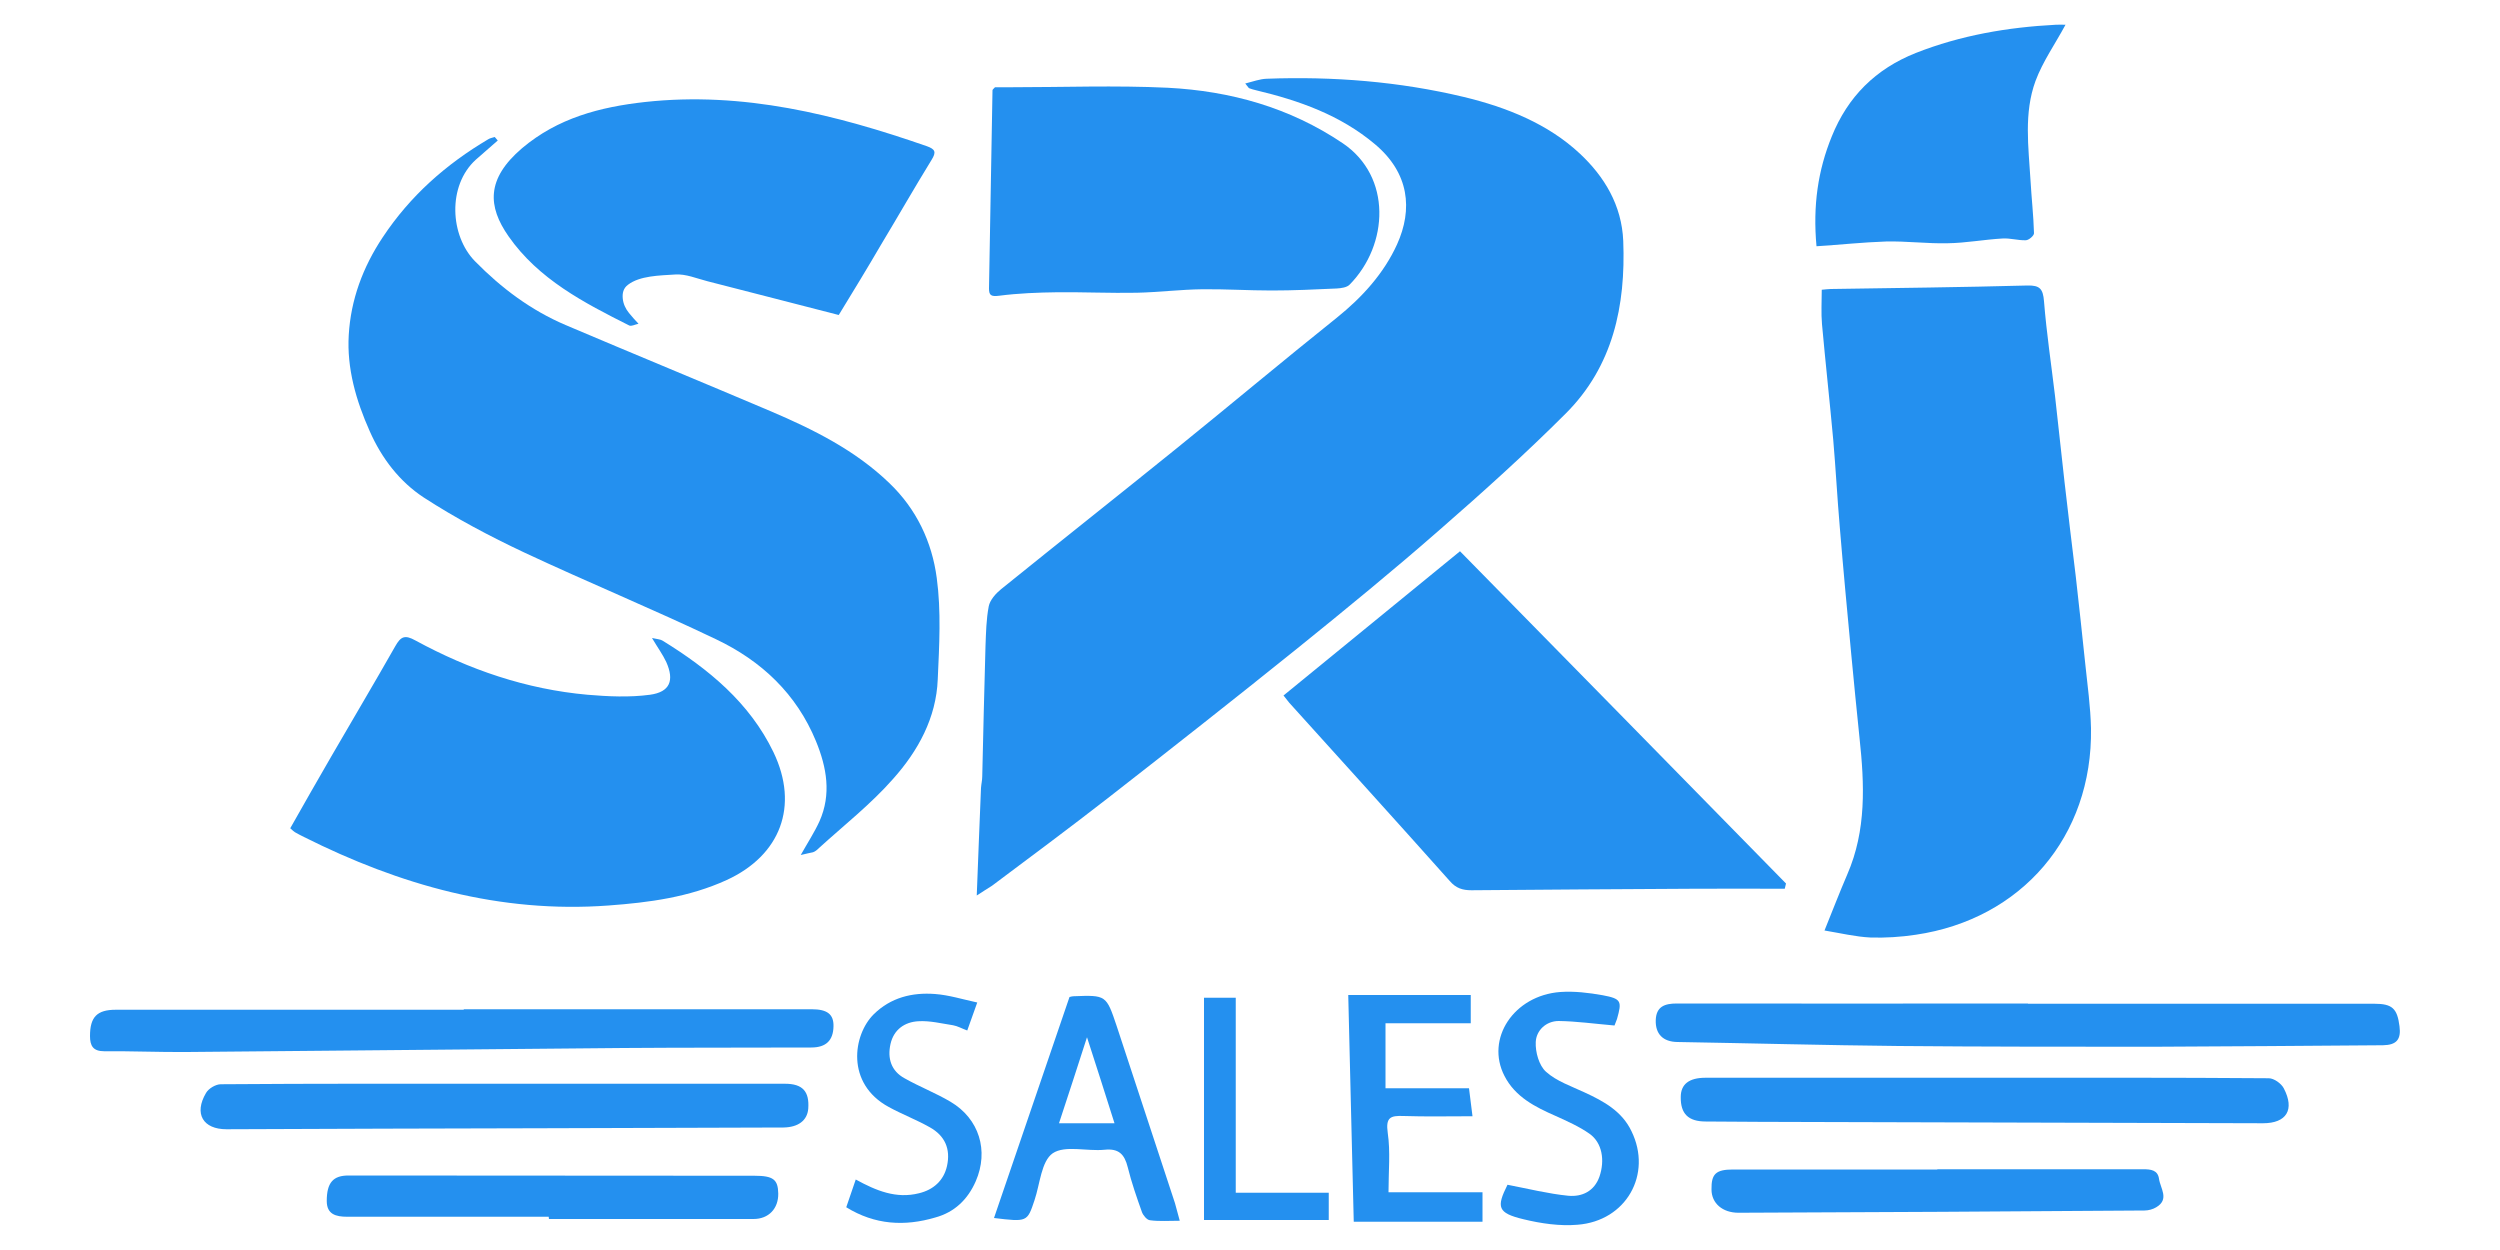
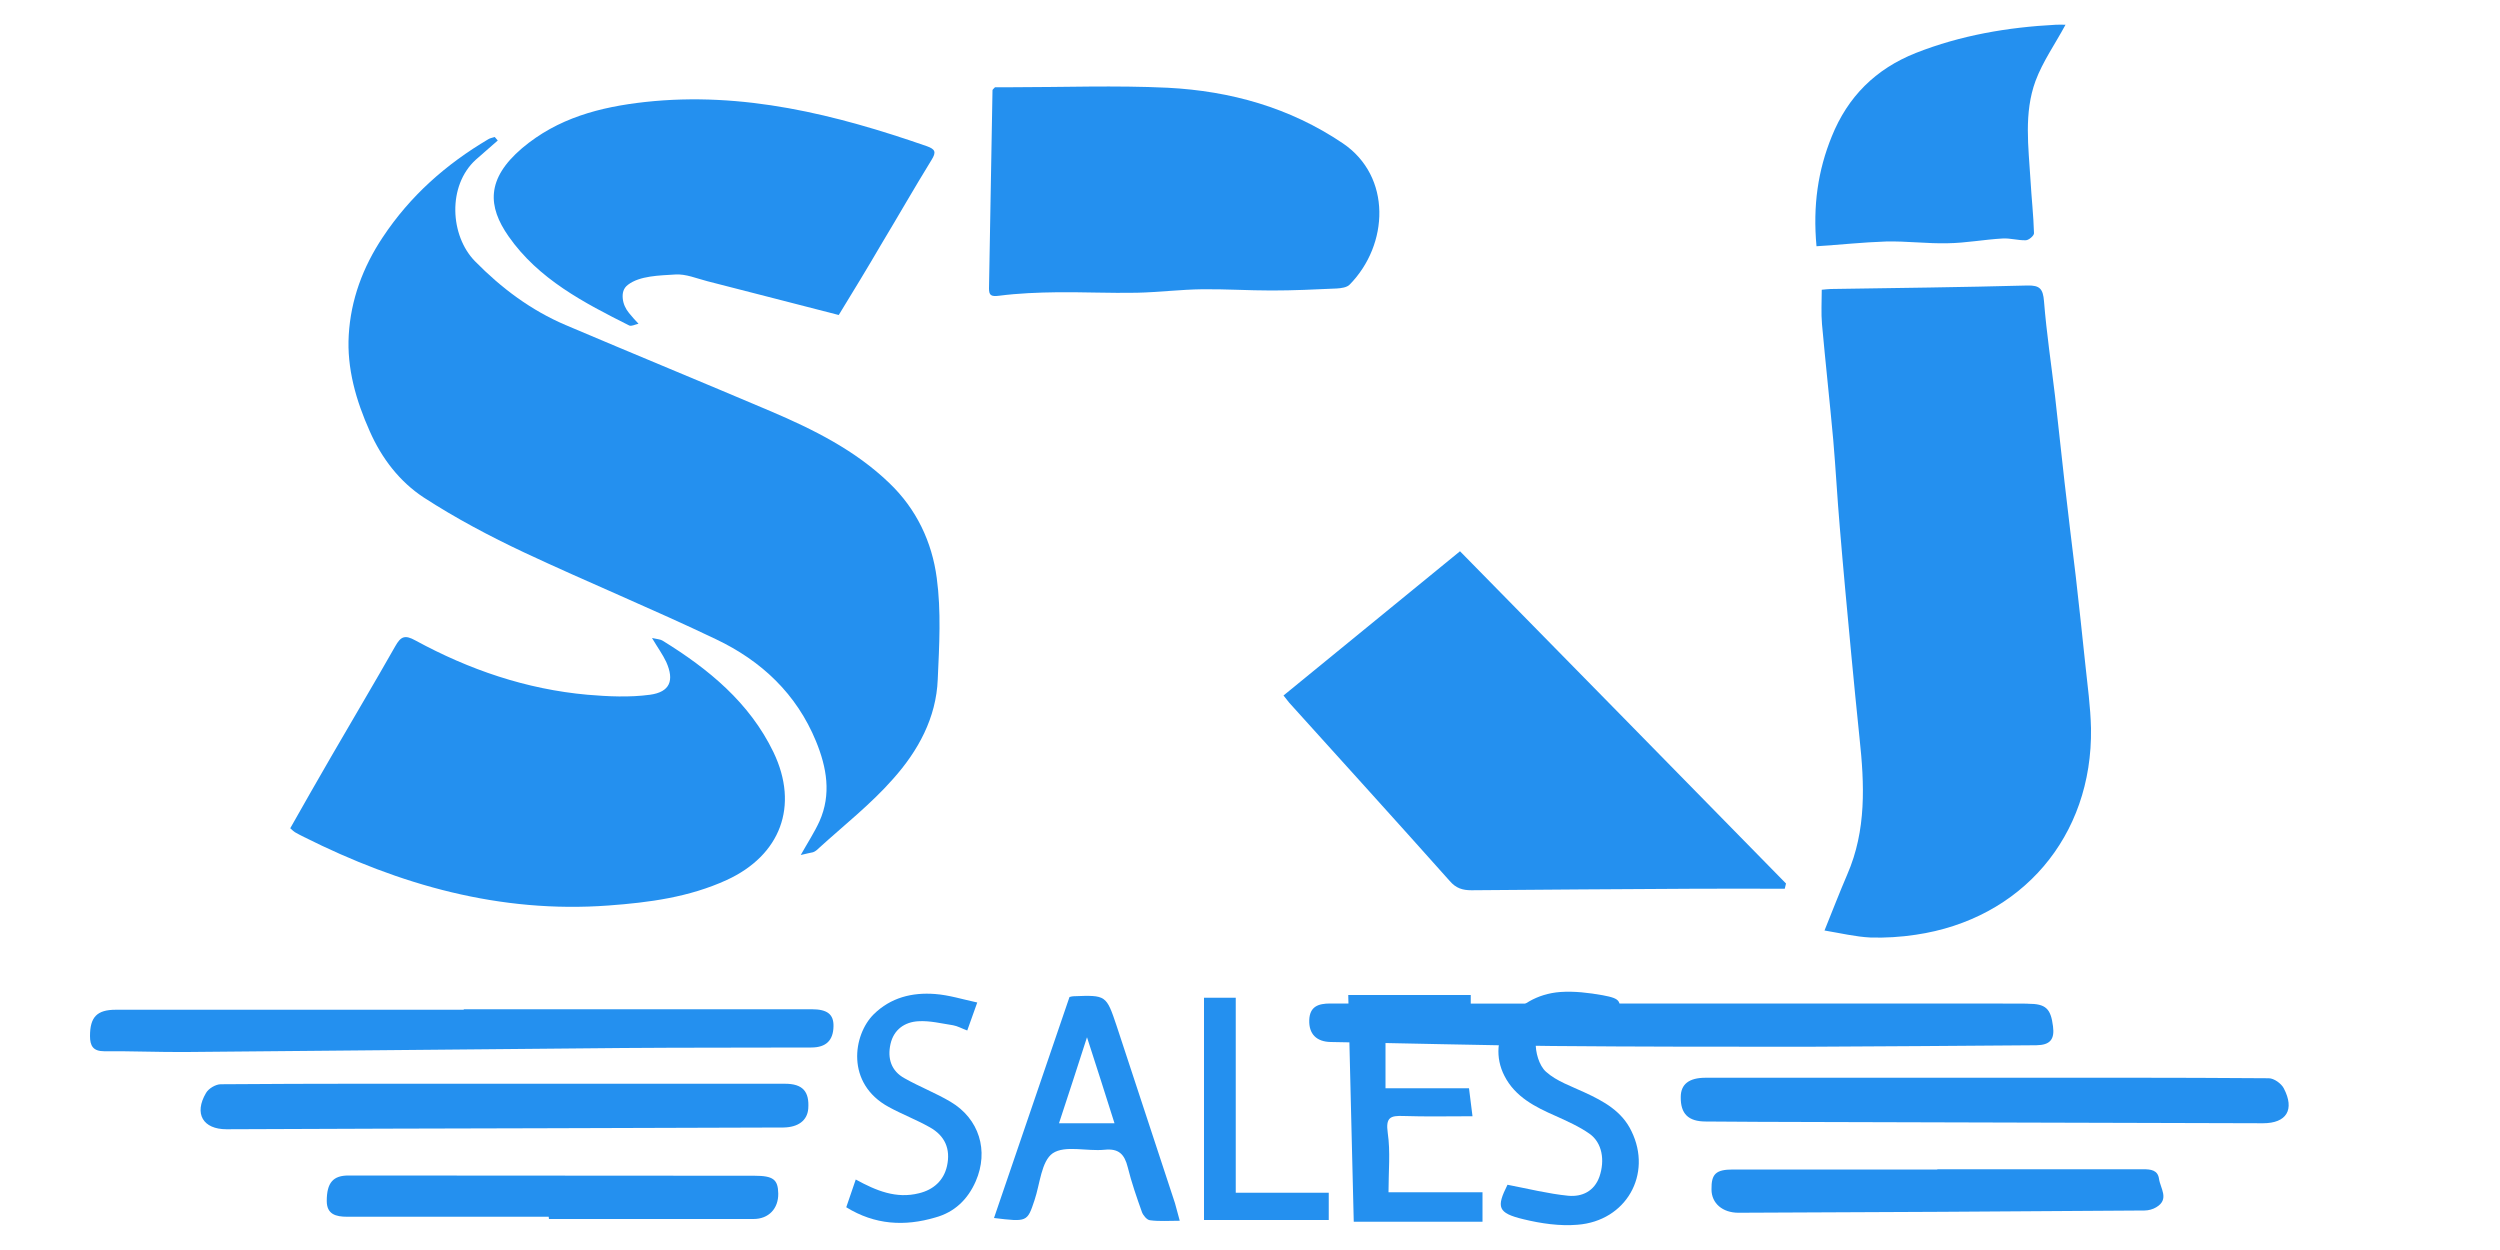
<svg xmlns="http://www.w3.org/2000/svg" version="1.1" id="Layer_1" x="0px" y="0px" viewBox="0 0 100 50" style="enable-background:new 0 0 100 50;" xml:space="preserve">
  <style type="text/css">
	.st0{fill:#2490EF;}
</style>
  <g>
    <g>
-       <path class="st0" d="M39.07,35.82c0.06-1.51,0.11-2.91,0.17-4.3c0.01-0.16,0.05-0.31,0.05-0.47c0.04-1.74,0.08-3.47,0.13-5.21    c0.02-0.53,0.03-1.07,0.13-1.59c0.05-0.25,0.28-0.51,0.49-0.68c2.34-1.89,4.69-3.75,7.03-5.64c2.14-1.73,4.25-3.5,6.4-5.22    c1.02-0.82,1.88-1.77,2.41-2.93c0.64-1.41,0.49-2.86-0.88-4.01c-1.39-1.17-3.04-1.75-4.76-2.16c-0.09-0.02-0.19-0.05-0.27-0.08    c-0.03-0.01-0.05-0.06-0.16-0.19c0.32-0.08,0.58-0.18,0.85-0.19c2.66-0.1,5.31,0.11,7.9,0.73c1.7,0.41,3.36,1.07,4.64,2.27    c0.97,0.91,1.67,2.05,1.73,3.49c0.1,2.6-0.41,5.01-2.3,6.9c-1.61,1.61-3.31,3.14-5.03,4.64c-1.86,1.63-3.78,3.2-5.7,4.75    c-2.51,2.02-5.04,4.01-7.58,5.99c-1.53,1.19-3.09,2.35-4.64,3.51C39.5,35.55,39.32,35.65,39.07,35.82z" />
      <path class="st0" d="M32.03,34.2c0.28-0.5,0.55-0.91,0.75-1.35c0.48-1.08,0.29-2.15-0.14-3.2c-0.78-1.9-2.19-3.22-4-4.08    c-2.53-1.21-5.13-2.28-7.67-3.47c-1.38-0.65-2.74-1.37-4.02-2.2c-0.96-0.63-1.68-1.56-2.16-2.65c-0.55-1.23-0.92-2.52-0.84-3.85    c0.08-1.4,0.56-2.71,1.36-3.91c1.1-1.66,2.53-2.92,4.22-3.92c0.08-0.05,0.17-0.06,0.26-0.09c0.04,0.05,0.08,0.09,0.12,0.14    c-0.29,0.26-0.59,0.51-0.88,0.77c-1.14,1.04-1.03,3.04-0.03,4.06c1.06,1.08,2.24,1.96,3.62,2.55c2.73,1.16,5.48,2.29,8.21,3.45    c1.71,0.73,3.38,1.56,4.74,2.87c1.09,1.04,1.71,2.36,1.9,3.8c0.18,1.33,0.1,2.7,0.04,4.05c-0.06,1.55-0.79,2.87-1.79,3.99    c-0.89,1.01-1.96,1.85-2.96,2.76c-0.07,0.07-0.15,0.14-0.24,0.17C32.4,34.12,32.26,34.14,32.03,34.2z" />
      <path class="st0" d="M72.98,37.22c0.32-0.79,0.6-1.52,0.91-2.24c0.77-1.77,0.69-3.61,0.49-5.47c-0.12-1.11-0.22-2.23-0.33-3.34    c-0.16-1.7-0.32-3.4-0.46-5.1c-0.1-1.16-0.16-2.31-0.26-3.47c-0.14-1.54-0.31-3.08-0.45-4.63c-0.04-0.45-0.01-0.9-0.01-1.38    c0.14-0.01,0.25-0.03,0.36-0.03c2.62-0.04,5.25-0.07,7.87-0.14c0.49-0.01,0.62,0.13,0.66,0.63c0.1,1.26,0.29,2.52,0.44,3.78    c0.13,1.15,0.25,2.29,0.38,3.44c0.14,1.26,0.3,2.52,0.45,3.78c0.13,1.17,0.26,2.33,0.38,3.5c0.09,0.86,0.21,1.72,0.23,2.58    c0.07,4.34-2.79,7.64-7.01,8.26c-0.6,0.09-1.22,0.13-1.82,0.11C74.22,37.47,73.64,37.33,72.98,37.22z" />
      <path class="st0" d="M26.08,25.52c0.22,0.05,0.34,0.05,0.43,0.11c1.83,1.13,3.47,2.47,4.43,4.46c1.03,2.15,0.28,4.12-1.87,5.11    c-1.51,0.69-3.1,0.9-4.73,1.02c-4.34,0.32-8.35-0.82-12.18-2.74c-0.12-0.06-0.24-0.12-0.36-0.19c-0.05-0.03-0.09-0.07-0.19-0.16    c0.54-0.95,1.08-1.91,1.64-2.87c0.85-1.47,1.72-2.93,2.56-4.41c0.22-0.39,0.38-0.47,0.81-0.23c2.15,1.17,4.43,1.95,6.88,2.17    c0.83,0.07,1.68,0.11,2.5,0c0.8-0.11,0.98-0.57,0.65-1.31C26.51,26.18,26.31,25.91,26.08,25.52z" />
      <path class="st0" d="M71.39,35.55c-1.23,0-2.47-0.01-3.7,0c-2.94,0.02-5.89,0.03-8.83,0.06c-0.36,0-0.62-0.08-0.87-0.37    c-2.13-2.39-4.28-4.76-6.42-7.13c-0.06-0.07-0.12-0.15-0.23-0.29c2.35-1.92,4.68-3.82,7.06-5.77c4.37,4.45,8.71,8.87,13.04,13.29    C71.42,35.41,71.41,35.48,71.39,35.55z" />
      <path class="st0" d="M39.8,3.49c0.17,0,0.4,0,0.63,0c2.09,0,4.19-0.08,6.28,0.02c2.51,0.13,4.88,0.79,7,2.22    c1.97,1.33,1.84,4.06,0.28,5.65c-0.11,0.12-0.35,0.15-0.53,0.16c-0.87,0.04-1.73,0.08-2.6,0.08c-0.92,0-1.84-0.06-2.76-0.05    c-0.88,0.01-1.75,0.12-2.63,0.14c-1.06,0.02-2.11-0.03-3.17-0.02c-0.78,0.01-1.57,0.04-2.34,0.14c-0.32,0.04-0.4-0.02-0.4-0.29    c0.05-2.64,0.09-5.29,0.14-7.93C39.7,3.59,39.72,3.57,39.8,3.49z" />
      <path class="st0" d="M33.55,12.6c-1.77-0.46-3.51-0.9-5.25-1.35c-0.43-0.11-0.87-0.3-1.29-0.27c-0.64,0.04-1.42,0.05-1.89,0.41    c-0.19,0.14-0.23,0.34-0.21,0.55c0.02,0.21,0.11,0.41,0.25,0.58c0.15,0.18,0.21,0.25,0.38,0.43c-0.14,0.03-0.28,0.11-0.37,0.07    c-1.81-0.91-3.63-1.85-4.83-3.57c-0.83-1.19-0.9-2.29,0.54-3.52C22.31,4.72,24,4.28,25.8,4.08c3.92-0.43,7.63,0.5,11.28,1.77    c0.33,0.12,0.38,0.23,0.18,0.55c-0.69,1.12-1.34,2.26-2.02,3.39C34.68,10.75,34.1,11.7,33.55,12.6z" />
      <path class="st0" d="M72.66,9.85c-0.15-1.63,0.06-3.04,0.61-4.39c0.64-1.59,1.75-2.7,3.36-3.34c1.8-0.71,3.68-1.03,5.6-1.13    c0.13-0.01,0.26,0,0.39,0c-0.42,0.78-0.91,1.47-1.2,2.25c-0.47,1.28-0.28,2.64-0.2,3.97c0.04,0.71,0.12,1.41,0.14,2.12    c0,0.1-0.21,0.28-0.33,0.28c-0.31,0.01-0.62-0.09-0.93-0.07c-0.73,0.04-1.46,0.18-2.19,0.19c-0.82,0.02-1.65-0.09-2.47-0.07    C74.52,9.69,73.61,9.79,72.66,9.85z" />
    </g>
-     <path class="st0" d="M81.12,40.15c4.62,0,9.24,0,13.86,0c0.71,0,0.91,0.19,1,0.9c0.07,0.53-0.12,0.75-0.66,0.76   c-3.06,0.02-6.12,0.05-9.18,0.06c-3.4,0-6.79,0-10.19-0.03c-2.95-0.03-5.9-0.11-8.86-0.16c-0.57-0.01-0.88-0.32-0.86-0.88   c0.02-0.54,0.36-0.66,0.84-0.66c4.68,0.01,9.36,0,14.04,0C81.12,40.14,81.12,40.14,81.12,40.15z" />
+     <path class="st0" d="M81.12,40.15c0.71,0,0.91,0.19,1,0.9c0.07,0.53-0.12,0.75-0.66,0.76   c-3.06,0.02-6.12,0.05-9.18,0.06c-3.4,0-6.79,0-10.19-0.03c-2.95-0.03-5.9-0.11-8.86-0.16c-0.57-0.01-0.88-0.32-0.86-0.88   c0.02-0.54,0.36-0.66,0.84-0.66c4.68,0.01,9.36,0,14.04,0C81.12,40.14,81.12,40.14,81.12,40.15z" />
    <path class="st0" d="M18.55,40.37c4.64,0,9.28,0,13.92,0c0.62,0,0.88,0.2,0.87,0.68c-0.01,0.56-0.29,0.85-0.89,0.85   c-2.51,0.01-5.02,0-7.52,0.02c-5.81,0.05-11.63,0.11-17.44,0.16c-1.1,0.01-2.21-0.04-3.32-0.03c-0.45,0-0.57-0.22-0.57-0.61   c0-0.76,0.28-1.05,1.03-1.05c4.64,0,9.28,0,13.92,0C18.55,40.38,18.55,40.38,18.55,40.37z" />
    <path class="st0" d="M79.37,43.11c3.79,0,7.59-0.01,11.38,0.02c0.21,0,0.5,0.21,0.6,0.4c0.45,0.86,0.11,1.4-0.83,1.4   c-6.01-0.02-12.01-0.03-18.02-0.05c-1.42,0-2.84-0.01-4.27-0.02c-0.7,0-1.01-0.31-1-0.98c0-0.51,0.33-0.77,0.99-0.77   C71.95,43.11,75.66,43.11,79.37,43.11z" />
    <path class="st0" d="M20.2,43.35c3.73,0,7.47,0,11.2,0c0.71,0,0.98,0.31,0.93,1c-0.04,0.47-0.4,0.74-0.99,0.75   c-3.22,0.01-6.44,0.02-9.66,0.03c-4.21,0.01-8.42,0.02-12.62,0.04c-0.94,0-1.31-0.62-0.82-1.45c0.1-0.18,0.39-0.35,0.59-0.35   C12.62,43.34,16.41,43.35,20.2,43.35z" />
    <path class="st0" d="M77.49,46.77c2.75,0,5.49,0,8.24,0c0.3,0,0.58,0.03,0.63,0.38c0.05,0.38,0.43,0.82-0.11,1.14   c-0.13,0.08-0.31,0.13-0.47,0.13c-5.41,0.04-10.83,0.07-16.24,0.09c-0.64,0-1.08-0.38-1.08-0.93c-0.01-0.62,0.17-0.8,0.86-0.8   c2.73,0,5.45,0,8.18,0C77.49,46.78,77.49,46.78,77.49,46.77z" />
    <path class="st0" d="M21.95,48.67c-2.69,0-5.37,0-8.06,0c-0.46,0-0.82-0.1-0.82-0.63c0-0.74,0.26-1.02,0.87-1.02   c5.41,0,10.83,0.01,16.24,0.01c0.75,0,0.94,0.15,0.95,0.71c0.01,0.6-0.38,1.02-0.99,1.02c-2.73,0-5.45,0-8.18,0   C21.95,48.73,21.95,48.7,21.95,48.67z" />
    <path class="st0" d="M47.19,48.83c-0.45,0-0.82,0.03-1.19-0.02c-0.12-0.01-0.27-0.19-0.32-0.32c-0.21-0.59-0.42-1.19-0.57-1.8   c-0.13-0.52-0.36-0.76-0.93-0.7c-0.7,0.07-1.58-0.19-2.07,0.14c-0.46,0.32-0.51,1.23-0.73,1.88c-0.29,0.87-0.29,0.87-1.62,0.71   c1.01-2.96,2.02-5.91,3.02-8.84c0.08-0.02,0.12-0.03,0.16-0.03c1.31-0.05,1.31-0.05,1.73,1.2c0.78,2.36,1.55,4.72,2.33,7.08   C47.06,48.34,47.11,48.55,47.19,48.83z M44.58,44.93c-0.37-1.17-0.72-2.27-1.1-3.44c-0.38,1.18-0.74,2.29-1.12,3.44   C43.13,44.93,43.79,44.93,44.58,44.93z" />
    <path class="st0" d="M53.93,39.8c1.65,0,3.27,0,4.9,0c0,0.38,0,0.73,0,1.13c-1.14,0-2.27,0-3.41,0c0,0.89,0,1.72,0,2.6   c1.12,0,2.2,0,3.34,0c0.05,0.37,0.09,0.69,0.14,1.12c-0.96,0-1.86,0.02-2.76-0.01c-0.52-0.02-0.72,0.05-0.63,0.68   c0.11,0.75,0.03,1.54,0.03,2.37c1.26,0,2.49,0,3.76,0c0,0.43,0,0.79,0,1.18c-1.7,0-3.39,0-5.15,0C54.08,45.87,54,42.86,53.93,39.8z   " />
    <path class="st0" d="M64.58,41.02c-0.81-0.07-1.52-0.17-2.23-0.18c-0.51,0-0.9,0.38-0.92,0.84c-0.02,0.4,0.13,0.94,0.41,1.19   c0.42,0.38,1.02,0.58,1.55,0.83c0.76,0.35,1.49,0.75,1.87,1.55c0.84,1.72-0.21,3.59-2.16,3.74c-0.71,0.06-1.46-0.05-2.16-0.22   c-1.04-0.25-1.09-0.48-0.64-1.38c0.83,0.16,1.63,0.36,2.43,0.44c0.54,0.05,1.04-0.17,1.25-0.77c0.22-0.65,0.11-1.35-0.4-1.71   c-0.41-0.29-0.89-0.5-1.35-0.71c-0.82-0.36-1.62-0.76-2.05-1.6c-0.77-1.49,0.37-3.22,2.23-3.36c0.56-0.04,1.14,0.03,1.7,0.13   c0.75,0.14,0.77,0.24,0.57,0.95C64.63,40.89,64.58,41.02,64.58,41.02z" />
    <path class="st0" d="M39.09,40.1c-0.16,0.45-0.27,0.76-0.4,1.12c-0.22-0.08-0.39-0.18-0.57-0.21c-0.46-0.07-0.93-0.19-1.39-0.16   c-0.54,0.03-0.98,0.33-1.11,0.91c-0.13,0.58,0.03,1.08,0.56,1.37c0.6,0.34,1.25,0.59,1.84,0.94c1.15,0.68,1.54,1.96,1.01,3.18   c-0.32,0.73-0.85,1.24-1.62,1.45C36.19,49.06,35,49,33.85,48.29c0.13-0.38,0.25-0.74,0.38-1.11c0.82,0.45,1.62,0.78,2.53,0.55   c0.58-0.14,0.99-0.51,1.12-1.09c0.15-0.68-0.08-1.21-0.69-1.55c-0.53-0.3-1.11-0.52-1.64-0.81c-1.73-0.94-1.43-2.89-0.6-3.71   c0.68-0.67,1.54-0.88,2.45-0.81C37.95,39.8,38.49,39.97,39.09,40.1z" />
    <path class="st0" d="M48.16,48.8c0-2.97,0-5.91,0-8.89c0.37,0,0.77,0,1.27,0c0,2.57,0,5.15,0,7.8c1.29,0,2.49,0,3.72,0   c0,0.4,0,0.72,0,1.09C51.51,48.8,49.89,48.8,48.16,48.8z" />
  </g>
</svg>